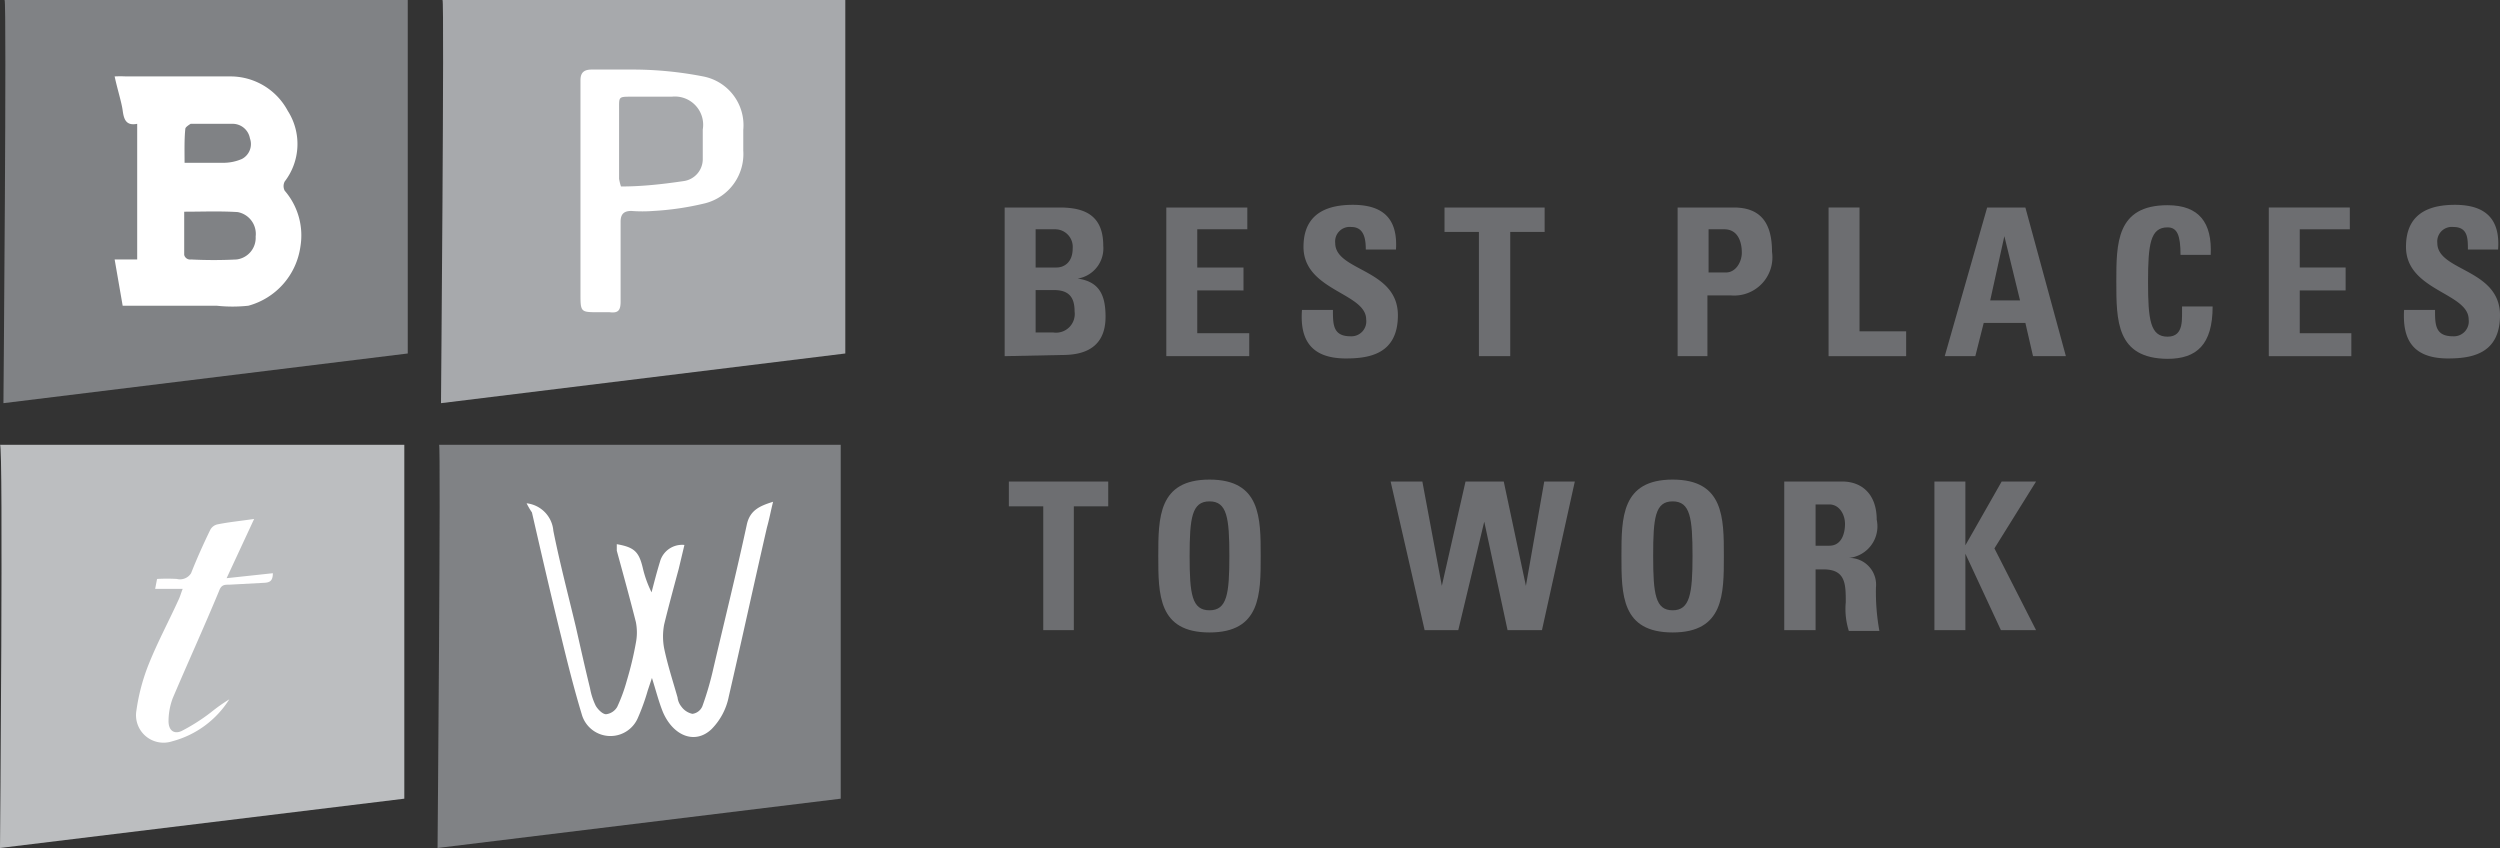
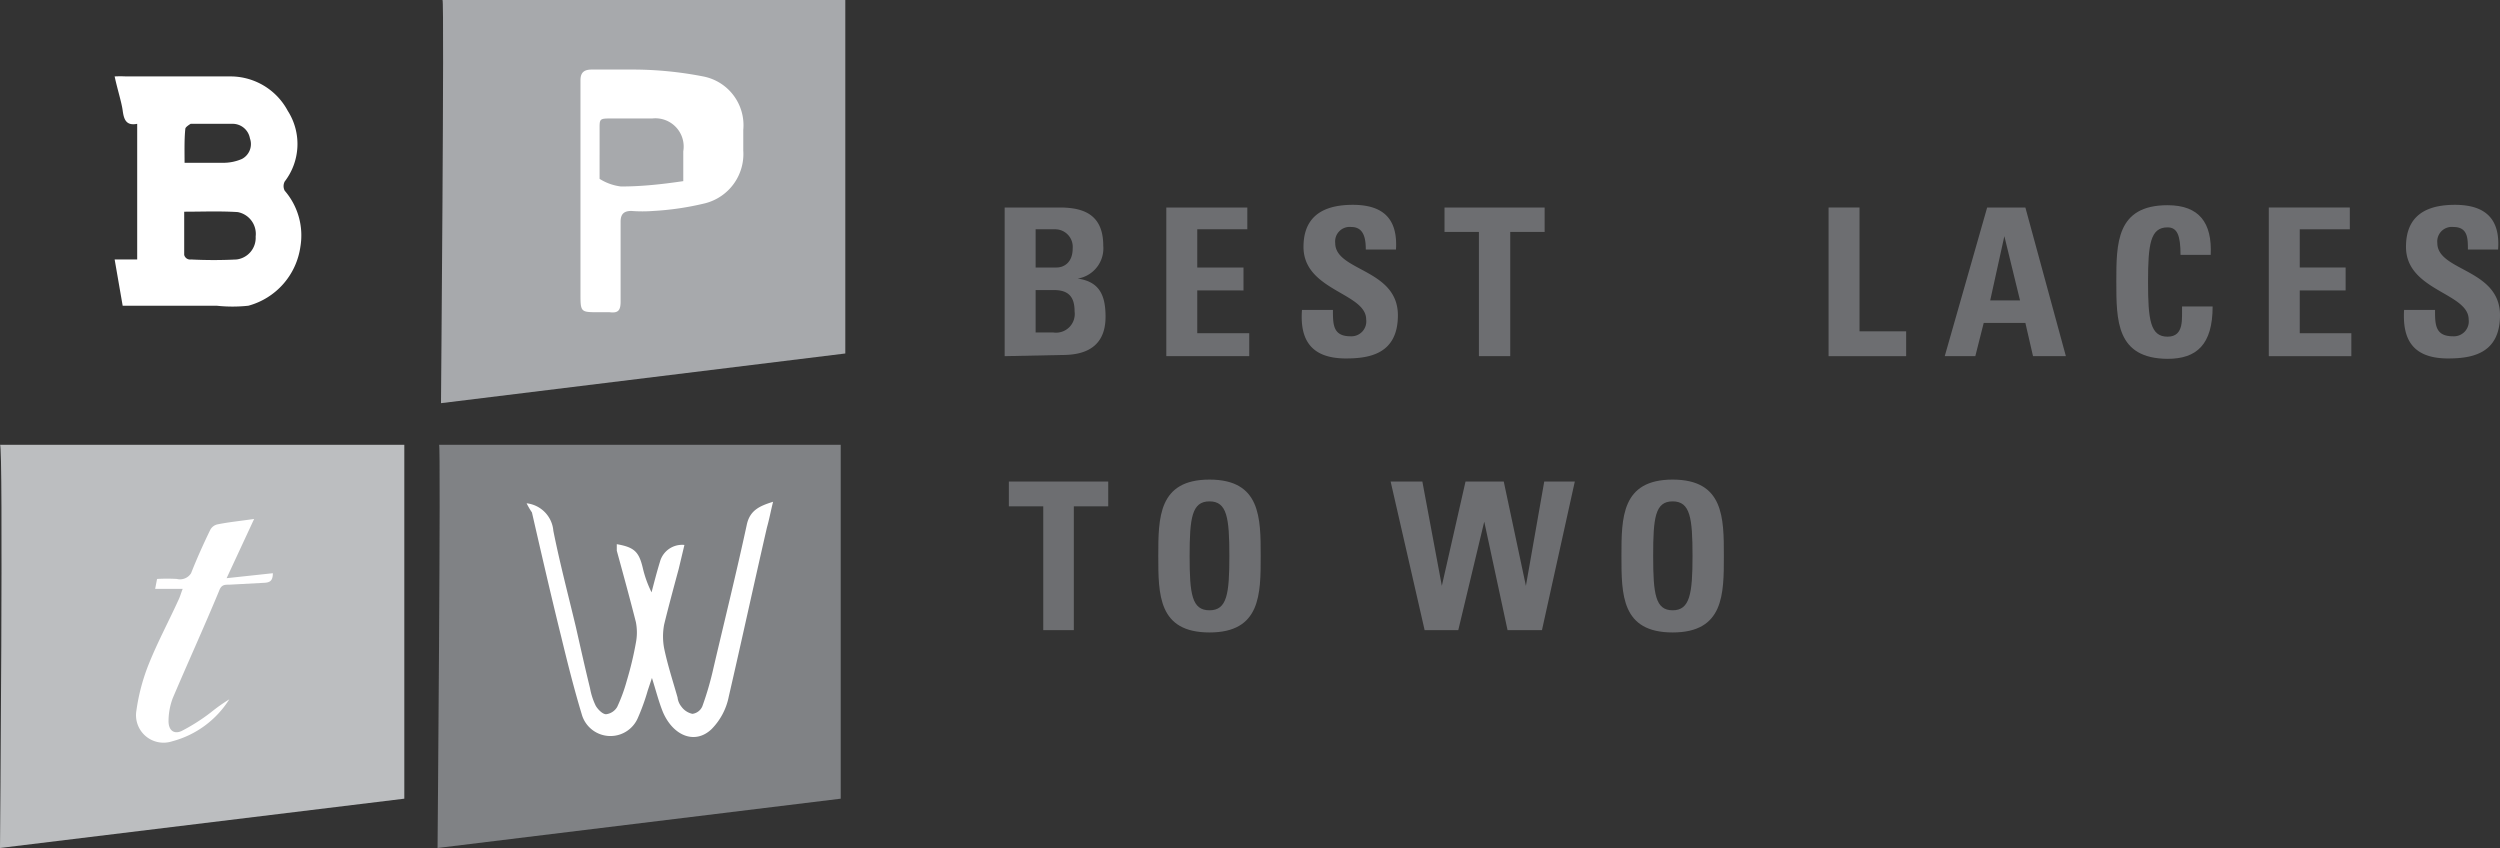
<svg xmlns="http://www.w3.org/2000/svg" viewBox="0 0 65.42 22.19">
  <rect x="0" y="0" width="65.42" height="22.19" fill="#333333" stroke="none" />
  <defs>
    <style>.cls-1{fill:#808285;}.cls-2{fill:#a7a9ac;}.cls-3{fill:#bcbec0;}.cls-4{fill:#fff;}.cls-5{fill:#6d6e71;}</style>
  </defs>
  <title>Asset 4</title>
  <g id="Layer_2" data-name="Layer 2">
    <g id="Layer_1-2" data-name="Layer 1">
-       <path class="cls-1" d="M.12,0H10.67V9.25L.09,10.55S.18,0,.12,0Z" />
      <path class="cls-2" d="M11.58,0H22.12V9.25l-10.58,1.3S11.63,0,11.58,0Z" />
      <path class="cls-3" d="M0,11.64H10.58V20.9L0,22.19S.09,11.59,0,11.64Z" />
      <path class="cls-1" d="M11.49,11.64H22V20.9L11.45,22.19S11.54,11.59,11.49,11.64Z" />
      <path class="cls-4" d="M4.78,15.41l-.72,0,.05-.26a4.51,4.51,0,0,1,.52,0A.34.34,0,0,0,5,15c.15-.38.32-.76.5-1.13a.28.28,0,0,1,.2-.15c.3-.06.61-.09.95-.14l-.72,1.55L7.14,15c0,.2-.08.24-.21.25L6,15.3c-.13,0-.21,0-.27.17-.39.94-.81,1.86-1.21,2.8a1.73,1.73,0,0,0-.11.6c0,.24.14.35.34.26a5,5,0,0,0,.77-.49A4.58,4.58,0,0,1,6,18.3,2.53,2.53,0,0,1,4.5,19.4a.72.72,0,0,1-.93-.81,5.2,5.2,0,0,1,.33-1.23c.23-.57.52-1.11.77-1.66C4.71,15.62,4.73,15.54,4.78,15.41Z" />
      <path class="cls-4" d="M13.78,13.17a.79.79,0,0,1,.7.72c.17.85.39,1.68.59,2.52.12.53.24,1.07.37,1.6a1.77,1.77,0,0,0,.15.46c.06.1.18.22.27.22a.39.39,0,0,0,.29-.19,4.28,4.28,0,0,0,.25-.68,8.9,8.9,0,0,0,.24-1,1.41,1.41,0,0,0,0-.54c-.16-.63-.33-1.25-.5-1.87,0-.06,0-.11,0-.17.46.08.58.2.68.62a2.91,2.91,0,0,0,.23.64c.07-.27.14-.54.22-.8a.6.6,0,0,1,.64-.44l-.15.63c-.13.48-.27,1-.38,1.45a1.67,1.67,0,0,0,0,.63c.09.43.23.86.35,1.28a.47.47,0,0,0,.1.24.48.48,0,0,0,.29.19.33.33,0,0,0,.26-.2,8.22,8.22,0,0,0,.29-1c.29-1.24.6-2.49.87-3.74.08-.39.34-.5.69-.61-.06.24-.1.46-.16.67-.34,1.48-.67,3-1,4.43a1.67,1.67,0,0,1-.45.85c-.43.41-1,.18-1.27-.44-.11-.27-.18-.55-.29-.9l-.11.33a5.59,5.59,0,0,1-.26.72.78.78,0,0,1-1.47-.11c-.2-.66-.37-1.34-.53-2-.27-1.09-.52-2.18-.77-3.27A2,2,0,0,1,13.78,13.17Z" />
-       <path class="cls-4" d="M18.4,2a1.3,1.3,0,0,1,1.05,1.4v.54a1.33,1.33,0,0,1-1,1.38,7.45,7.45,0,0,1-1.35.2,3.75,3.75,0,0,1-.58,0c-.19,0-.28.08-.28.28,0,.7,0,1.39,0,2.09,0,.23-.06.31-.29.28h-.29c-.46,0-.47,0-.47-.47V2.1c0-.21.1-.28.3-.28h1.08A9.66,9.66,0,0,1,18.4,2ZM16.25,4.88c.55,0,1.09-.06,1.63-.14a.58.58,0,0,0,.51-.57c0-.26,0-.52,0-.78a.74.74,0,0,0-.81-.86c-.35,0-.7,0-1.05,0s-.33,0-.33.33V4.68A1.35,1.35,0,0,0,16.25,4.88Z" />
+       <path class="cls-4" d="M18.4,2a1.3,1.3,0,0,1,1.05,1.4v.54a1.33,1.33,0,0,1-1,1.38,7.45,7.45,0,0,1-1.35.2,3.75,3.75,0,0,1-.58,0c-.19,0-.28.08-.28.28,0,.7,0,1.39,0,2.09,0,.23-.06.31-.29.28h-.29c-.46,0-.47,0-.47-.47V2.1c0-.21.1-.28.3-.28h1.08A9.66,9.66,0,0,1,18.4,2ZM16.25,4.88c.55,0,1.09-.06,1.63-.14c0-.26,0-.52,0-.78a.74.74,0,0,0-.81-.86c-.35,0-.7,0-1.05,0s-.33,0-.33.33V4.68A1.35,1.35,0,0,0,16.25,4.88Z" />
      <path class="cls-4" d="M3.21,8,3,6.79h.59V3.24c-.3.06-.35-.13-.38-.35S3.07,2.33,3,2A2.85,2.85,0,0,1,3.3,2C4.2,2,5.1,2,6,2a1.7,1.7,0,0,1,1.53.9,1.61,1.61,0,0,1-.08,1.85.26.26,0,0,0,0,.24,1.79,1.79,0,0,1,.41,1.47A1.87,1.87,0,0,1,6.5,8,3.83,3.83,0,0,1,5.67,8c-.76,0-1.51,0-2.27,0ZM4.82,5.54c0,.38,0,.75,0,1.13A.16.16,0,0,0,5,6.79a11.81,11.81,0,0,0,1.19,0,.57.57,0,0,0,.5-.6.58.58,0,0,0-.47-.64C5.74,5.52,5.3,5.54,4.82,5.54Zm0-1.28h1a1.22,1.22,0,0,0,.51-.1.44.44,0,0,0,.21-.54.46.46,0,0,0-.47-.38c-.36,0-.72,0-1.08,0,0,0-.14.08-.14.13C4.82,3.64,4.83,4,4.83,4.26Z" />
      <path class="cls-5" d="M26.29,9.32V5.43h1.44c.62,0,1.14.18,1.14,1a.8.8,0,0,1-.67.86h0c.58.08.73.45.73,1,0,1-.86,1-1.2,1ZM27.1,7h.55c.18,0,.42-.12.42-.5A.46.46,0,0,0,27.61,6H27.1Zm0,1.7h.46a.49.49,0,0,0,.56-.55c0-.35-.13-.56-.54-.56H27.1Z" />
      <path class="cls-5" d="M30.52,9.32V5.43h2.12V6H31.33V7h1.21v.6H31.33V8.72h1.36v.6Z" />
      <path class="cls-5" d="M35.22,9.38c-1,0-1.2-.59-1.15-1.27h.81c0,.38,0,.69.46.69a.39.39,0,0,0,.41-.44c0-.7-1.64-.75-1.64-1.9,0-.61.3-1.1,1.29-1.1.79,0,1.18.36,1.13,1.17h-.79c0-.29-.05-.59-.38-.59a.38.38,0,0,0-.42.42c0,.74,1.64.67,1.64,1.89C36.58,9.26,35.84,9.38,35.22,9.38Z" />
      <path class="cls-5" d="M40.42,5.43v.64h-.9V9.32H38.7V6.07h-.9V5.43Z" />
-       <path class="cls-5" d="M43.9,5.43h1.47c.74,0,1,.45,1,1.16a1,1,0,0,1-1.08,1.14h-.61V9.32H43.9Zm.81,1.7h.46c.24,0,.41-.26.41-.52S45.49,6,45.12,6h-.41Z" />
      <path class="cls-5" d="M47.85,9.32V5.43h.81V8.67h1.22v.65Z" />
      <path class="cls-5" d="M50.89,9.32,52,5.43H53l1.06,3.89h-.86L53,8.45H51.91l-.22.87Zm1.56-3.14h0l-.37,1.68h.78Z" />
      <path class="cls-5" d="M55.38,7.37c0-1,0-2,1.34-2,.83,0,1.17.46,1.13,1.3h-.79c0-.52-.09-.72-.34-.72-.45,0-.51.44-.51,1.43s.06,1.43.51,1.43.37-.49.38-.79h.8c0,1-.42,1.37-1.18,1.37C55.38,9.38,55.38,8.39,55.38,7.37Z" />
      <path class="cls-5" d="M59.37,9.32V5.43h2.12V6H60.18V7h1.2v.6h-1.2V8.72h1.35v.6Z" />
      <path class="cls-5" d="M64.06,9.38c-1,0-1.19-.59-1.15-1.27h.81c0,.38,0,.69.47.69a.39.39,0,0,0,.41-.44c0-.7-1.64-.75-1.64-1.9,0-.61.29-1.1,1.28-1.1.79,0,1.19.36,1.13,1.17h-.79c0-.29,0-.59-.38-.59a.38.38,0,0,0-.42.42c0,.74,1.64.67,1.64,1.89C65.42,9.26,64.68,9.38,64.06,9.38Z" />
      <path class="cls-5" d="M29,12.6v.65h-.9v3.24H27.3V13.25h-.9V12.6Z" />
      <path class="cls-5" d="M30.31,14.55c0-1,0-2,1.34-2s1.34,1,1.34,2,0,2-1.34,2S30.31,15.56,30.31,14.55Zm1.86,0c0-1-.06-1.43-.52-1.43s-.52.43-.52,1.43.06,1.42.52,1.42S32.17,15.54,32.17,14.55Z" />
      <path class="cls-5" d="M36.39,12.6h.83l.51,2.73h0l.62-2.73h1l.58,2.73h0l.48-2.73h.8l-.86,3.89h-.9l-.61-2.84h0l-.68,2.84h-.88Z" />
      <path class="cls-5" d="M42.43,14.55c0-1,0-2,1.34-2s1.34,1,1.34,2,0,2-1.34,2S42.43,15.56,42.43,14.55Zm1.86,0c0-1-.06-1.43-.52-1.43s-.51.43-.51,1.43.06,1.42.51,1.42S44.29,15.54,44.29,14.55Z" />
-       <path class="cls-5" d="M47.51,16.49h-.82V12.6H48.2c.55,0,.91.36.91,1a.83.83,0,0,1-.73,1h0a.7.7,0,0,1,.71.77,5.67,5.67,0,0,0,.09,1.14h-.8a1.91,1.91,0,0,1-.08-.75c0-.47,0-.86-.58-.86h-.21Zm0-2.21h.36c.32,0,.41-.32.41-.57s-.15-.51-.41-.51h-.36Z" />
-       <path class="cls-5" d="M52.38,12.6h.9l-1.09,1.75,1.09,2.14h-.92l-.93-2h0v2h-.81V12.6h.81v1.67h0Z" />
    </g>
  </g>
</svg>